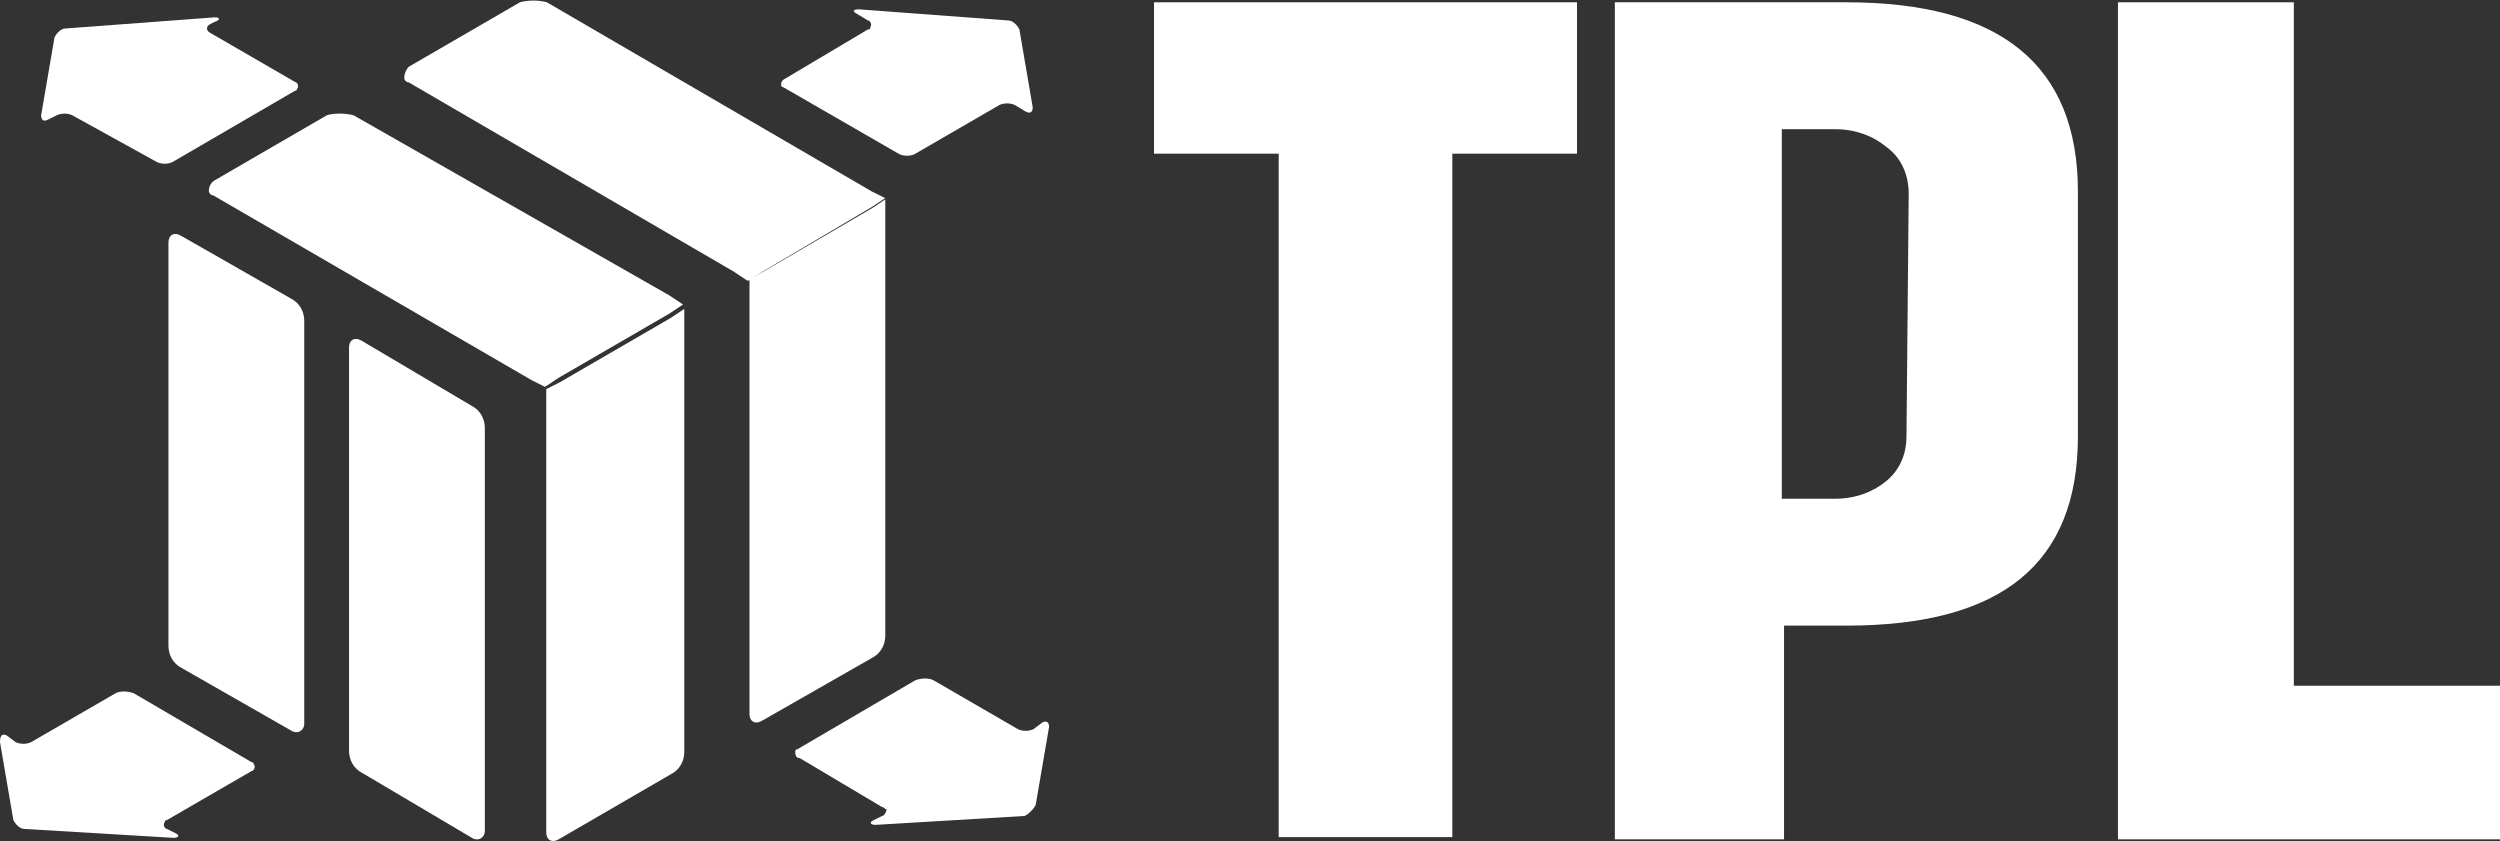
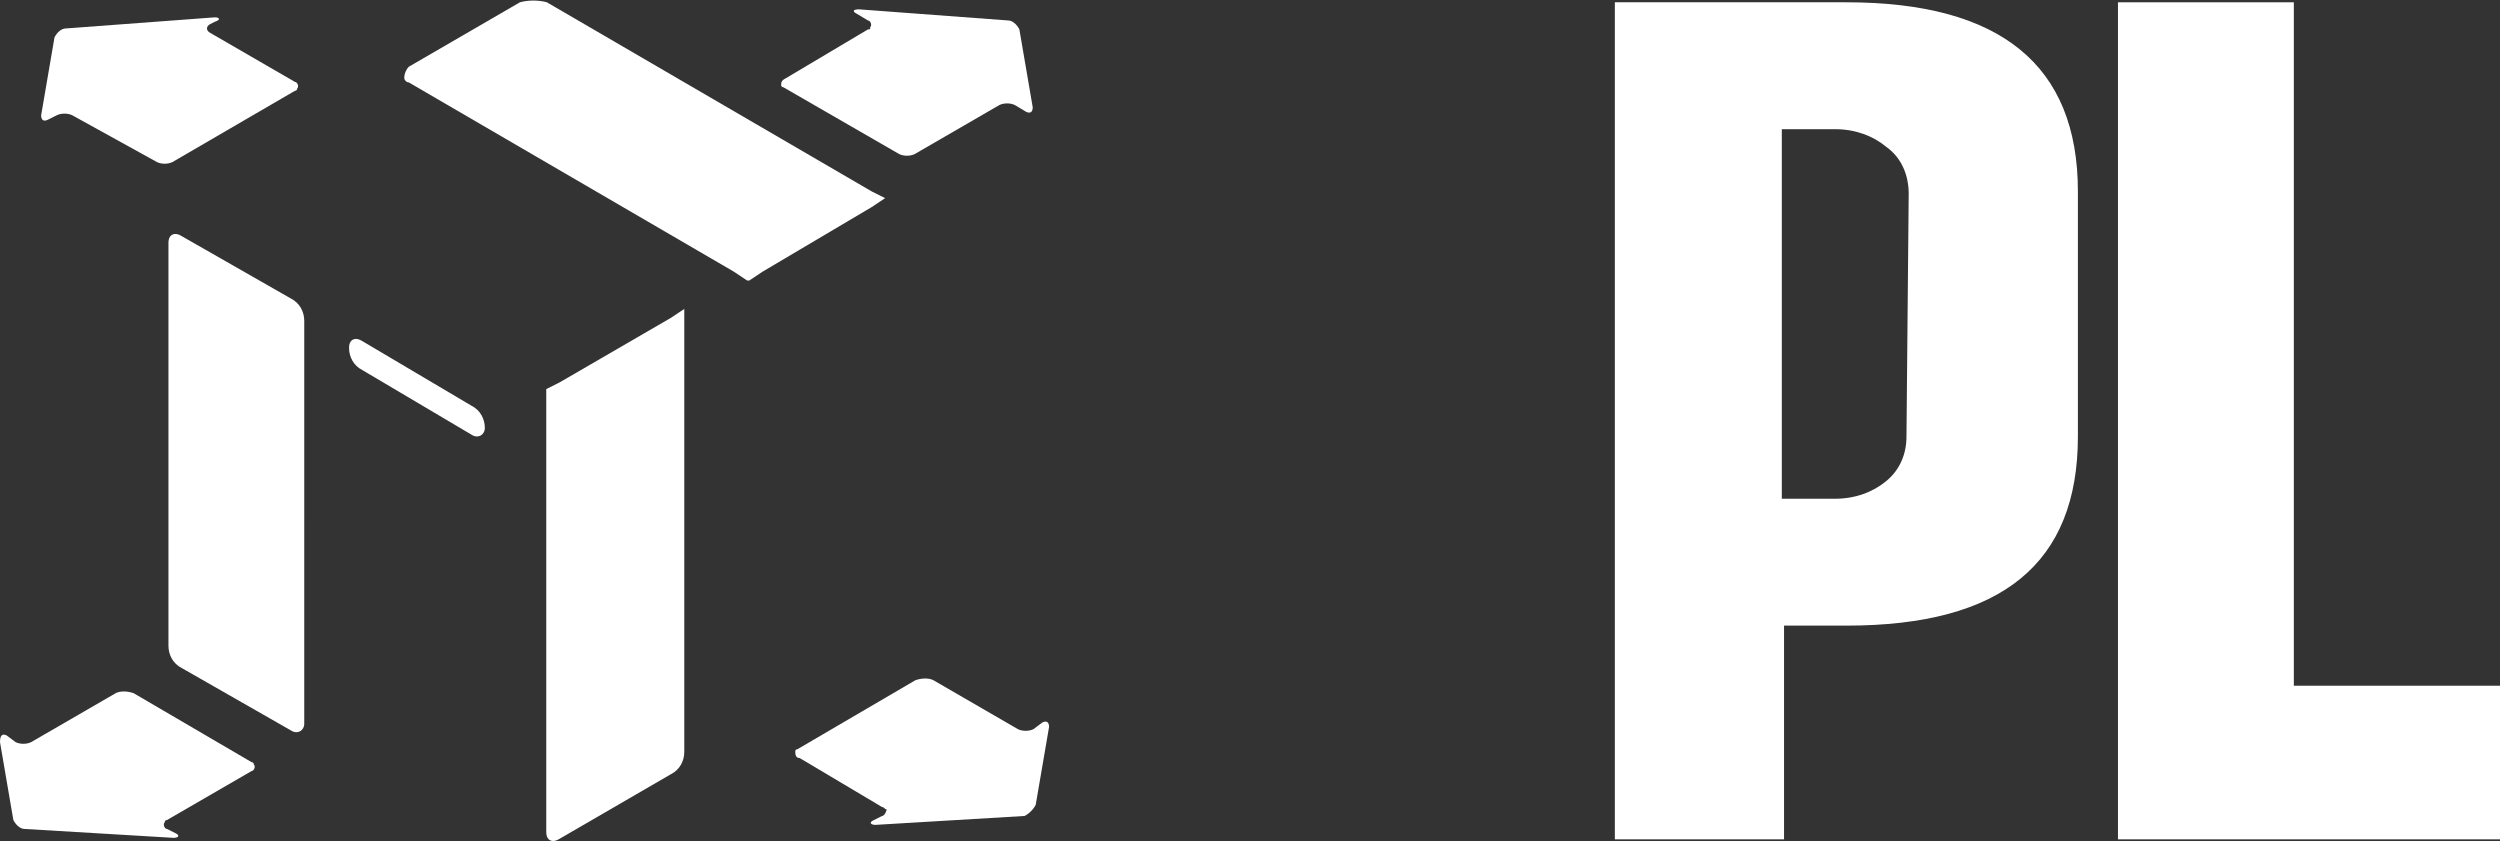
<svg xmlns="http://www.w3.org/2000/svg" version="1.1" id="Layer_1" x="0px" y="0px" viewBox="0 0 112.3 37.8" style="enable-background:new 0 0 112.3 37.8;" xml:space="preserve">
  <rect x="0" y="0" width="112.3" height="37.8" fill="#333333" stroke="none" />
  <style type="text/css">
	.st0{fill:#FFFFFF;}
</style>
  <g transform="translate(-764 -3574)">
    <g transform="translate(764 3574)">
      <g transform="translate(24.538 13.877)">
        <path class="st0" d="M6.2,0C6.2,0,6.2,0,6.2,0L5.6,0.4l-5,2.9L0,3.6c0,0,0,0,0,0v19.9c0,0.4,0.3,0.5,0.6,0.3l5-2.9     c0.4-0.2,0.6-0.6,0.6-1L6.2,0L6.2,0z" />
      </g>
      <g transform="translate(9.382 5.078)">
-         <path class="st0" d="M6.5,0.1C6.1,0,5.6,0,5.3,0.1l-5,2.9C0.1,3.1,0,3.3,0,3.5c0,0.1,0.1,0.2,0.2,0.2l14.3,8.3l0.6,0.3     c0,0,0,0,0,0l0.6-0.4l5-2.9l0.6-0.4c0,0,0,0,0,0l-0.6-0.4L6.5,0.1z" />
-       </g>
+         </g>
      <g transform="translate(18.16 0)">
        <path class="st0" d="M21,9.3c0.3-0.2,0.6-0.4,0.6-0.4L21,8.6L6.4,0.1C6,0,5.6,0,5.2,0.1L0.2,3C0.1,3.1,0,3.3,0,3.5     c0,0.1,0.1,0.2,0.2,0.2l14.6,8.5l0.6,0.4c0,0,0.1,0,0.1,0l0.6-0.4L21,9.3z" />
      </g>
      <g transform="translate(33.667 8.955)">
-         <path class="st0" d="M6.1,0C6.1,0,6.1,0,6.1,0L5.5,0.4L0.7,3.2L0,3.6c0,0,0,0,0,0v19.5c0,0.4,0.3,0.5,0.6,0.3l4.9-2.8     c0.4-0.2,0.6-0.6,0.6-1L6.1,0L6.1,0z" />
-       </g>
+         </g>
      <g transform="translate(7.567 10.51)">
        <path class="st0" d="M0.6,0.1C0.3-0.1,0,0,0,0.4v18.1c0,0.4,0.2,0.8,0.6,1l4.9,2.8c0.3,0.2,0.6,0,0.6-0.3V3.9     c0-0.4-0.2-0.8-0.6-1L0.6,0.1z" />
      </g>
      <g transform="translate(0 31.036)">
        <path class="st0" d="M7.8,6.6c0.2,0,0.3-0.1,0.1-0.2L7.5,6.2C7.4,6.2,7.3,6,7.4,5.9c0-0.1,0.1-0.1,0.1-0.1l3.8-2.2     c0.1,0,0.2-0.2,0.1-0.3c0-0.1-0.1-0.1-0.1-0.1L6,0.1C5.7,0,5.4,0,5.2,0.1L1.4,2.3c-0.2,0.1-0.5,0.1-0.7,0L0.3,2     C0.1,1.9,0,2,0,2.3l0.6,3.5C0.7,6,0.9,6.2,1.1,6.2L7.8,6.6z" />
      </g>
      <g transform="translate(15.679 15.225)">
-         <path class="st0" d="M0.6,0.1C0.3-0.1,0,0,0,0.4v18.1c0,0.4,0.2,0.8,0.6,1l4.9,2.9c0.3,0.2,0.6,0,0.6-0.3V4c0-0.4-0.2-0.8-0.6-1     L0.6,0.1z" />
+         <path class="st0" d="M0.6,0.1C0.3-0.1,0,0,0,0.4c0,0.4,0.2,0.8,0.6,1l4.9,2.9c0.3,0.2,0.6,0,0.6-0.3V4c0-0.4-0.2-0.8-0.6-1     L0.6,0.1z" />
      </g>
      <g transform="translate(35.724 30.453)">
        <path class="st0" d="M3.6,6.6c-0.2,0-0.3-0.1-0.1-0.2l0.4-0.2C4,6.2,4.1,6,4.1,5.9C4,5.9,4,5.8,3.9,5.8L0.2,3.6     C0,3.6,0,3.4,0,3.3c0-0.1,0.1-0.1,0.1-0.1l5.3-3.1C5.7,0,6,0,6.2,0.1L10,2.3c0.2,0.1,0.5,0.1,0.7,0L11.1,2c0.2-0.1,0.3,0,0.3,0.2     l-0.6,3.5c-0.1,0.2-0.3,0.4-0.5,0.5L3.6,6.6z" />
      </g>
      <g transform="translate(1.848 0.779)">
        <path class="st0" d="M7.8,0c0.2,0,0.3,0.1,0,0.2L7.6,0.3c-0.2,0.1-0.2,0.3,0,0.4l3.8,2.2c0.1,0,0.2,0.2,0.1,0.3     c0,0.1-0.1,0.1-0.1,0.1L5.9,6.5c-0.2,0.1-0.5,0.1-0.7,0L1.4,4.4c-0.2-0.1-0.5-0.1-0.7,0L0.3,4.6C0.1,4.7,0,4.6,0,4.4l0.6-3.5     c0.1-0.2,0.3-0.4,0.5-0.4L7.8,0z" />
      </g>
      <g transform="translate(35.09 0.42)">
        <path class="st0" d="M3.5,0C3.2,0,3.2,0.1,3.4,0.2l0.5,0.3c0.1,0,0.2,0.2,0.1,0.3C4,0.9,4,0.9,3.9,0.9L0.2,3.1C0,3.2,0,3.3,0,3.4     c0,0.1,0.1,0.1,0.1,0.1l5.2,3c0.2,0.1,0.5,0.1,0.7,0l3.8-2.2c0.2-0.1,0.5-0.1,0.7,0L11,4.6c0.2,0.1,0.3,0,0.3-0.2l-0.6-3.5     c-0.1-0.2-0.3-0.4-0.5-0.4L3.5,0z" />
      </g>
      <g transform="translate(51.839 0.103)">
-         <path class="st0" d="M13.4,6.8v30.7H5.6V6.8H0V0h19v6.8H13.4z" />
        <path class="st0" d="M31.1,28h-2.8v9.6h-7.6V0h10.4c6.9,0,10.4,2.8,10.4,8.5v11C41.5,25.2,38.1,28,31.1,28z M33.9,8.6     c0-0.8-0.3-1.6-1-2.1c-0.6-0.5-1.4-0.8-2.3-0.8h-2.4v16.6h2.4c0.9,0,1.7-0.3,2.3-0.8c0.6-0.5,0.9-1.2,0.9-2L33.9,8.6z" />
        <path class="st0" d="M43.3,37.6V0h7.9v30.7h9.3v6.9L43.3,37.6z" />
      </g>
    </g>
  </g>
</svg>